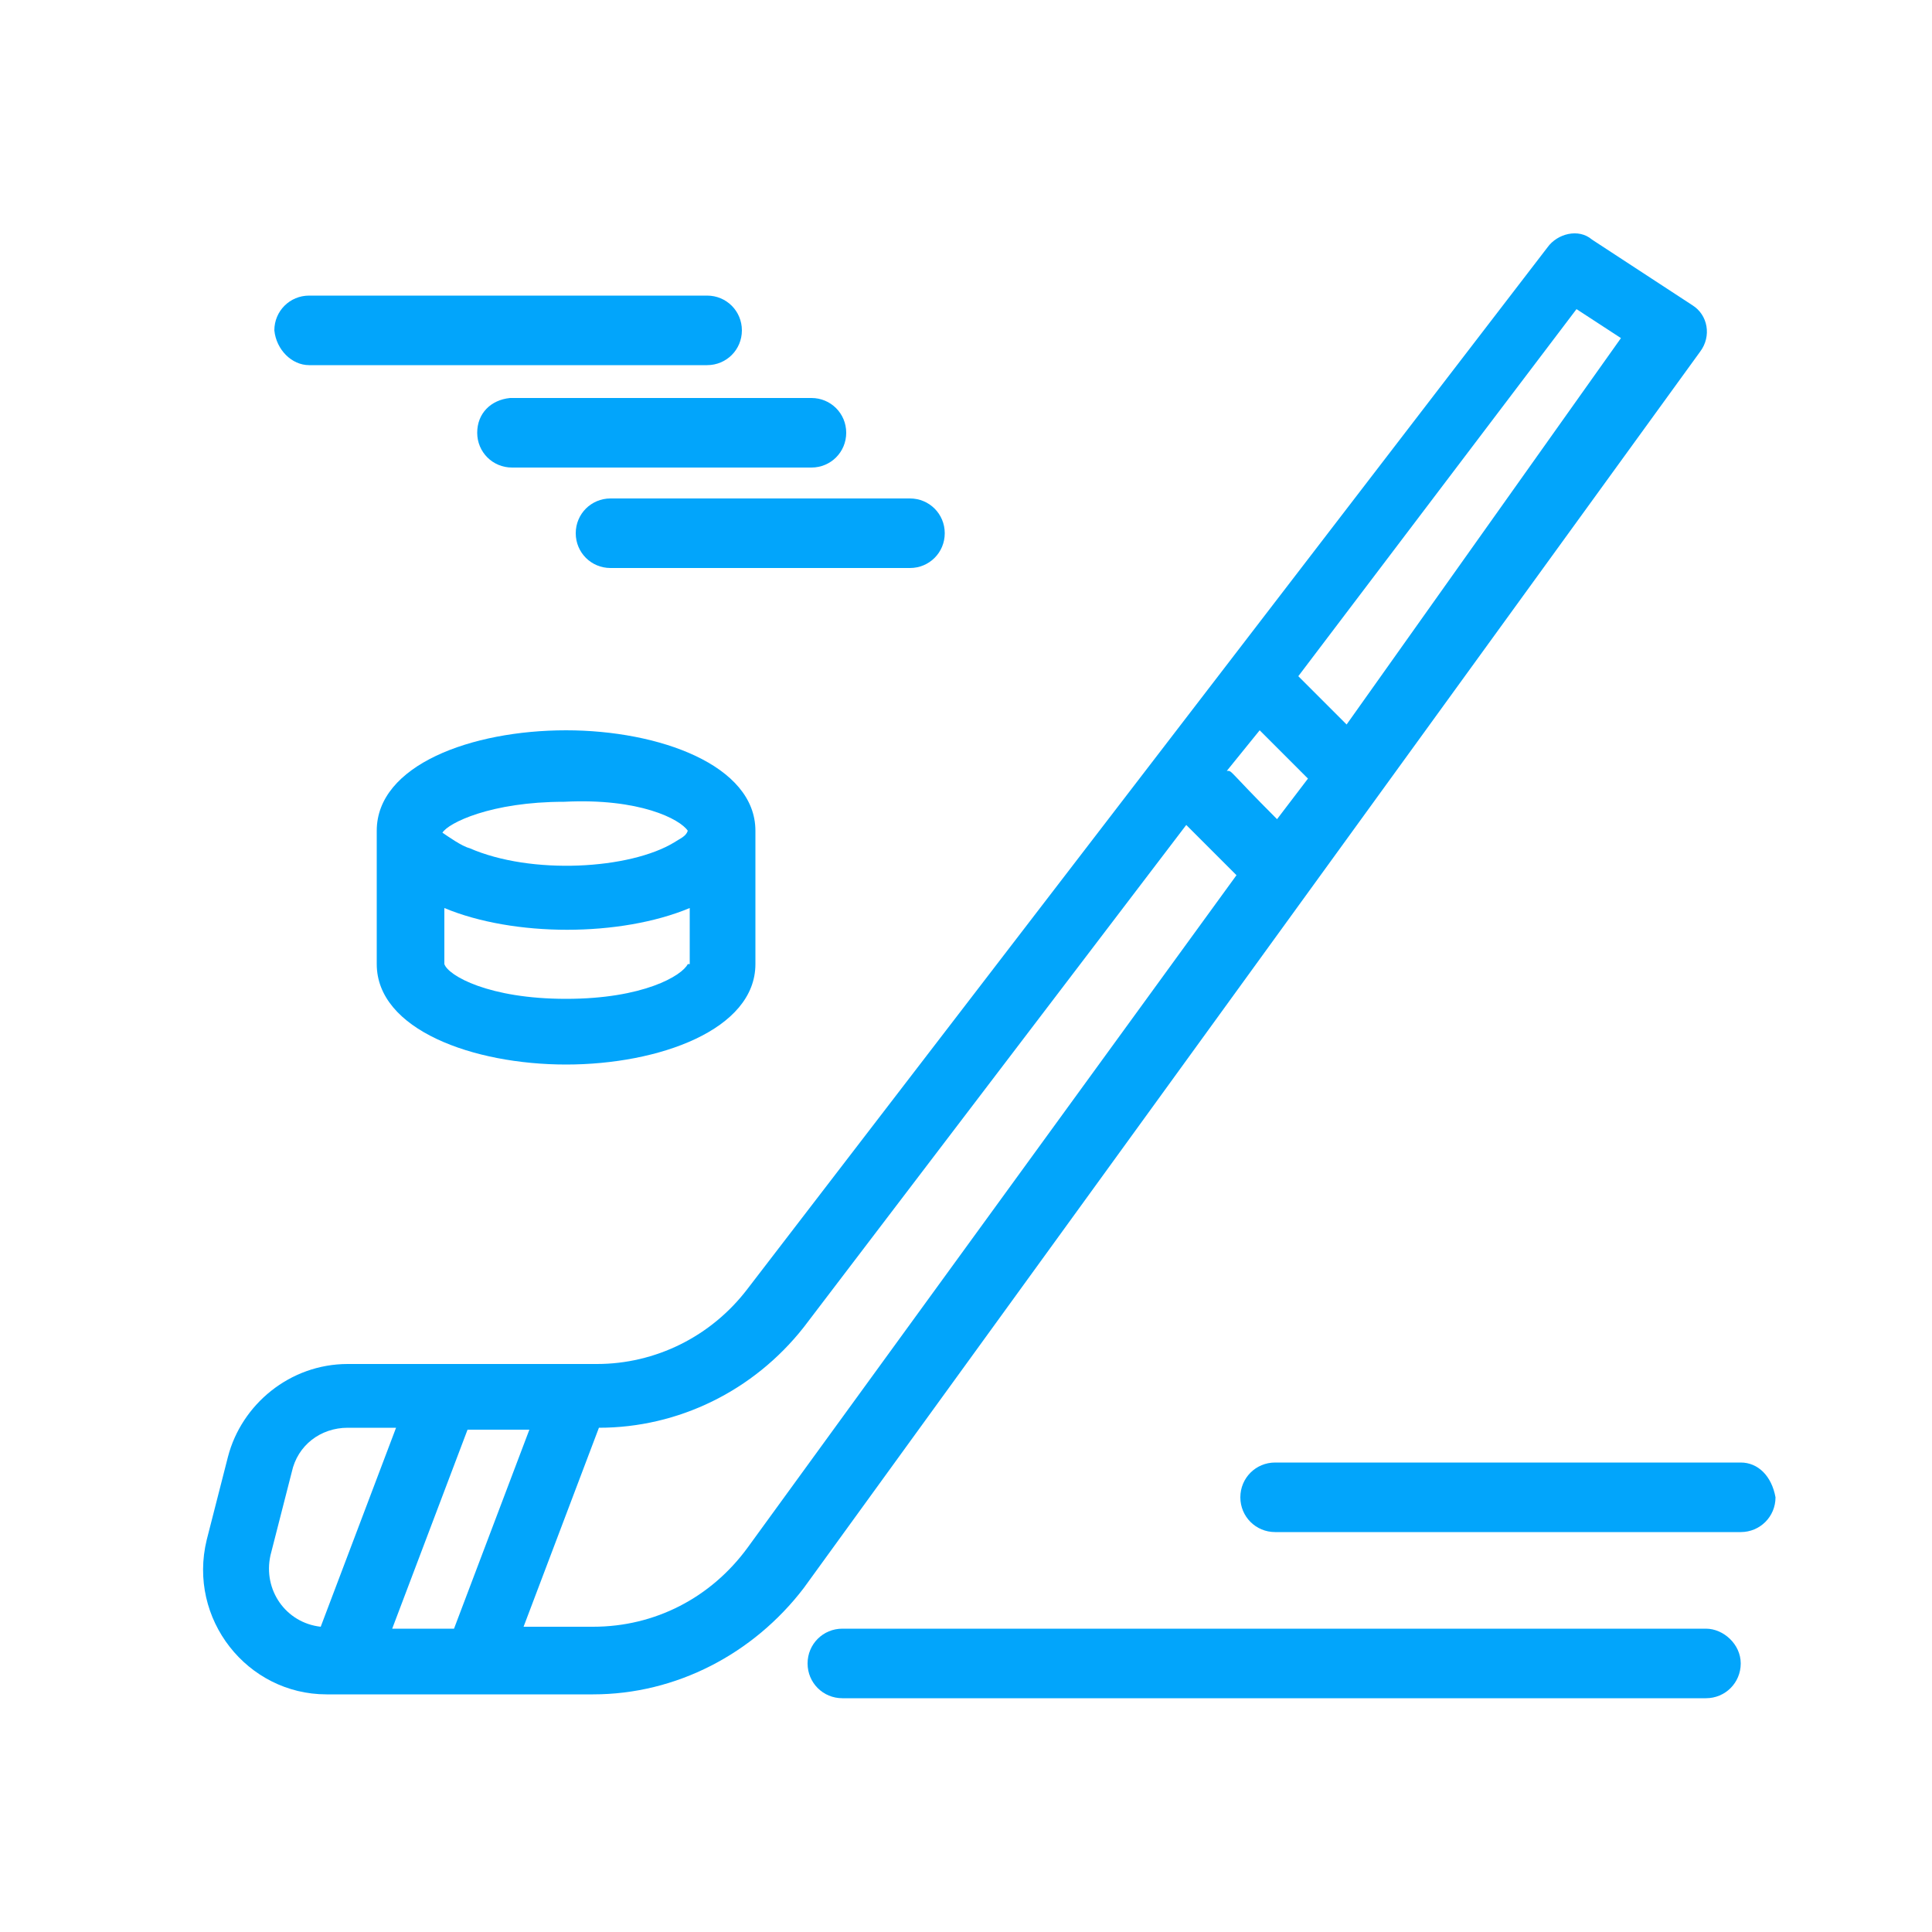
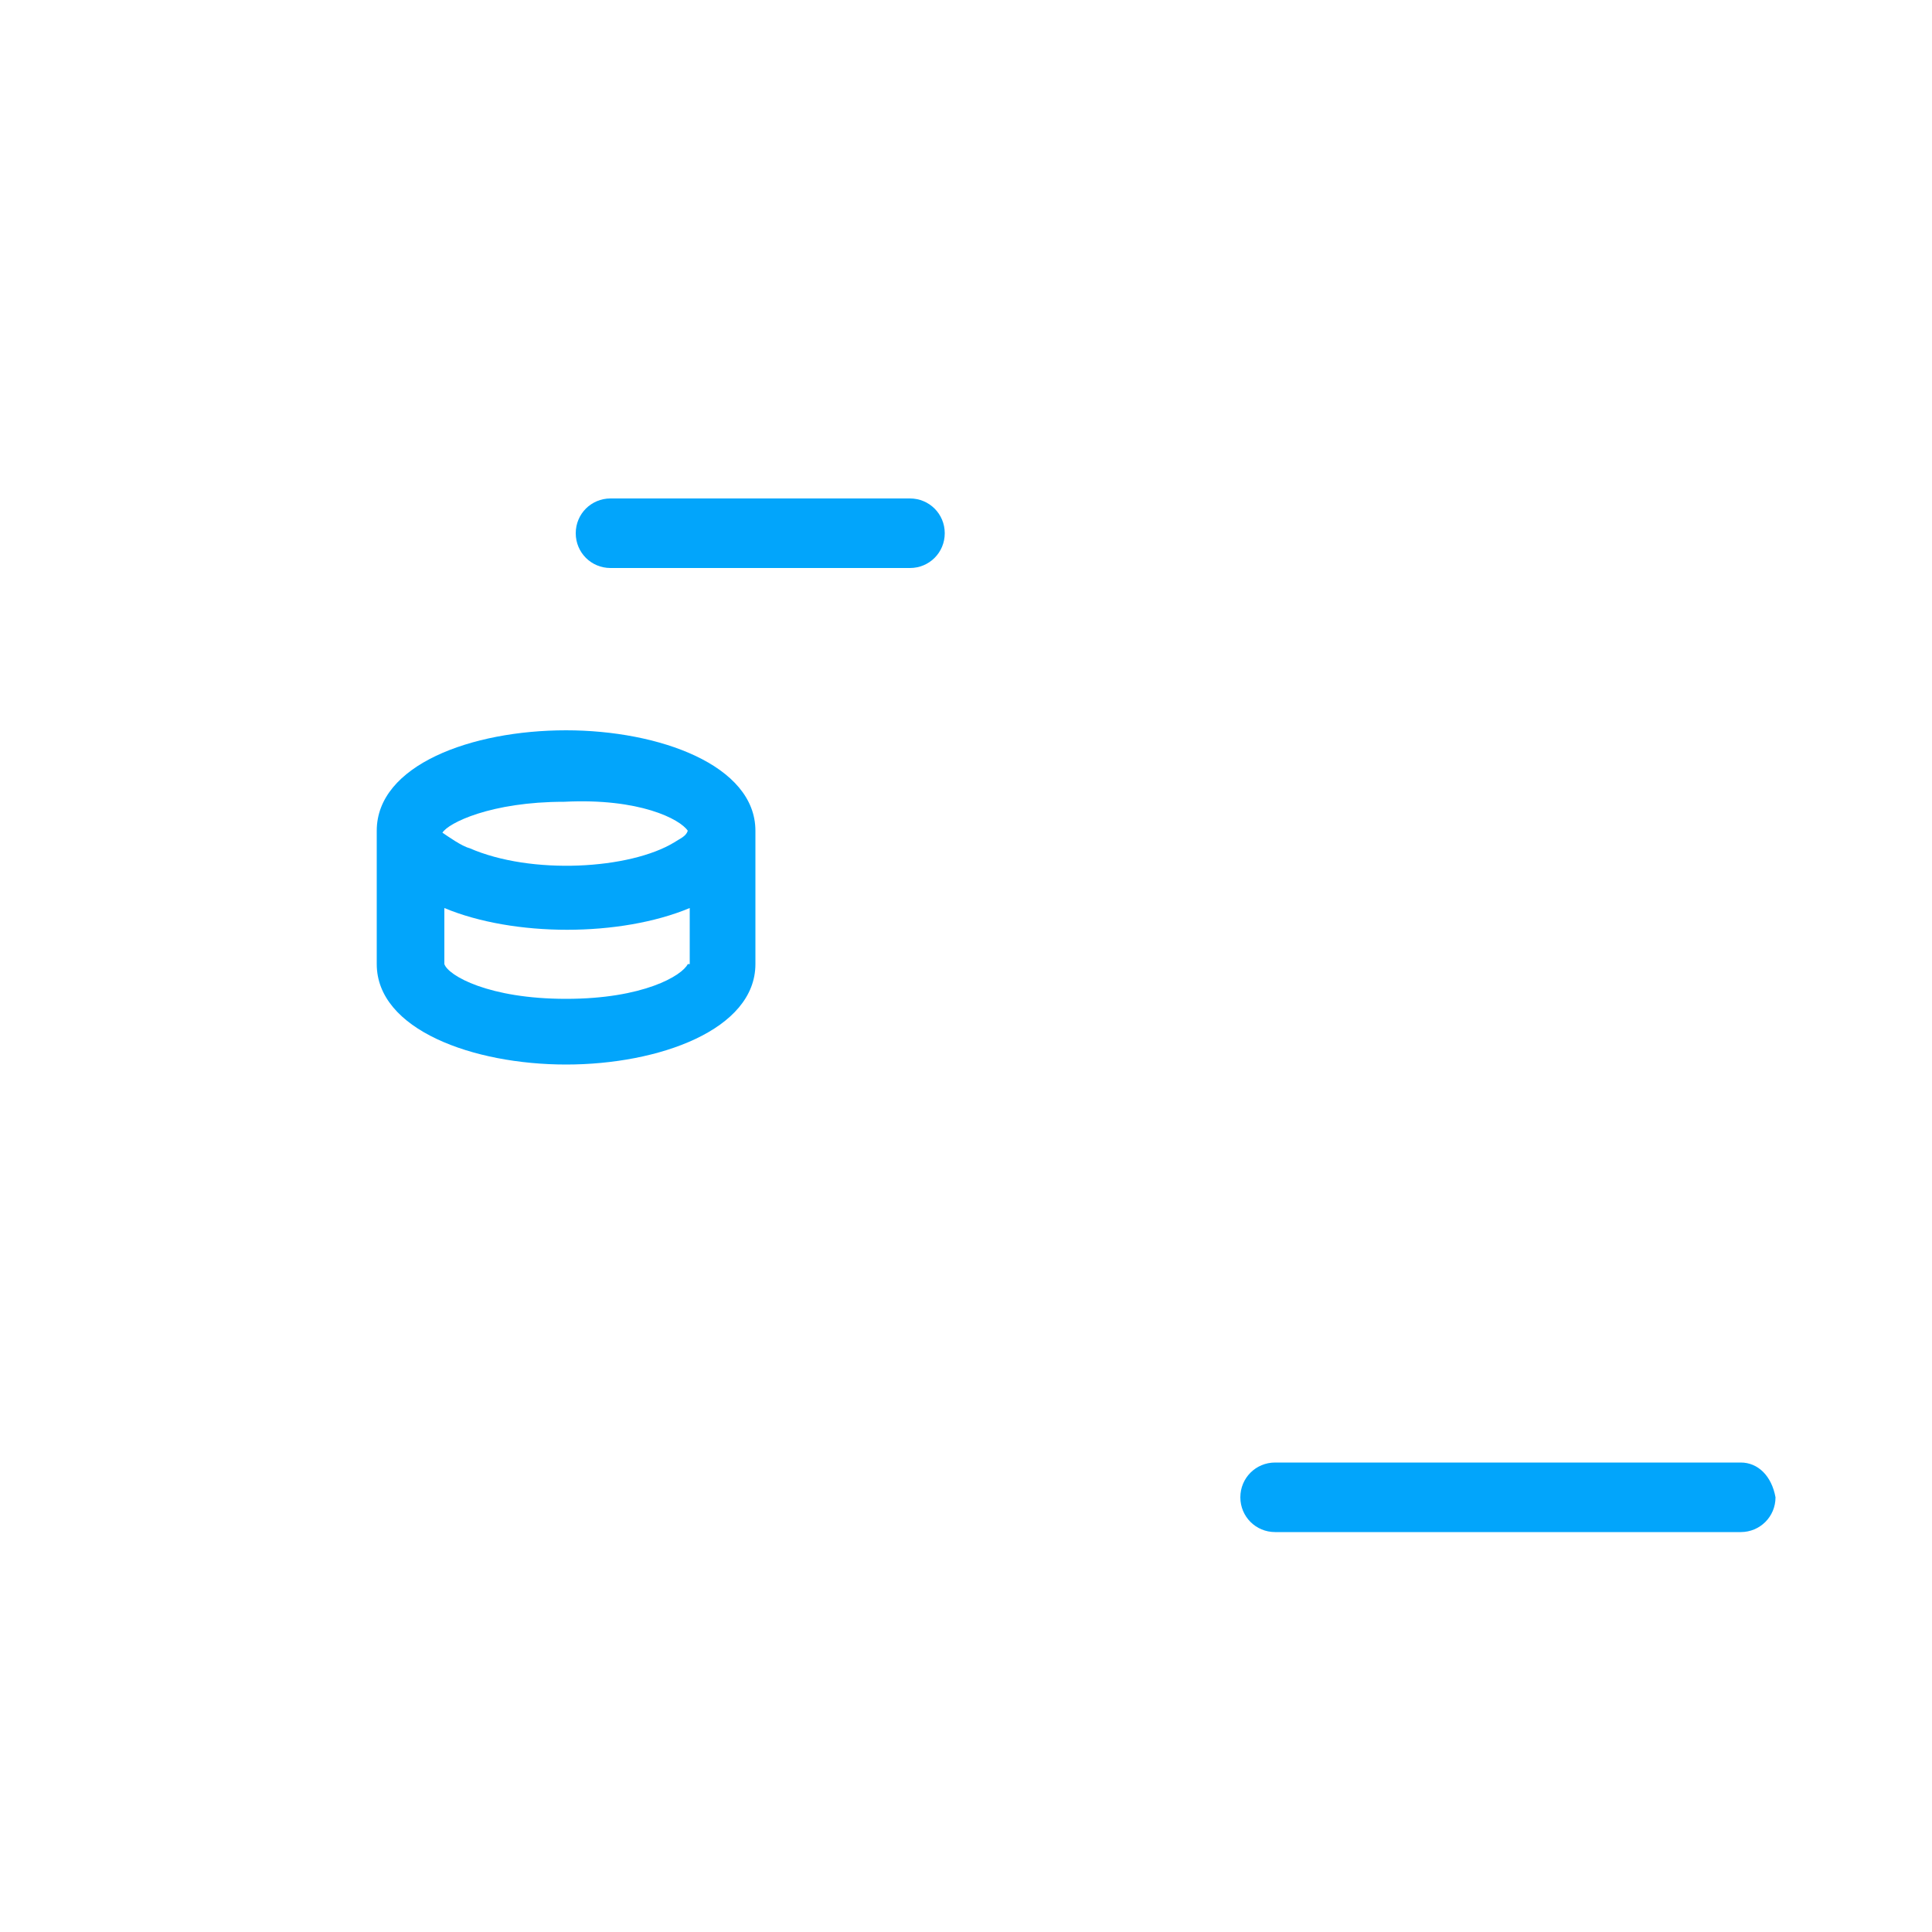
<svg xmlns="http://www.w3.org/2000/svg" version="1.1" id="Capa_1" x="0px" y="0px" viewBox="0 0 100 100" style="enable-background:new 0 0 100 100;" xml:space="preserve">
  <style type="text/css">
	.st0{fill:#02A5FB;}
</style>
  <g id="Layer_1_22_">
</g>
  <g id="_x39_1_x2C__hockey_x2C__ice_x2C__winter_x2C__snow_x2C__ice_hockey_1_">
    <g>
-       <path class="st0" d="M87.6,15.8l-5.2-3.4c-0.7-0.6-1.8-0.3-2.3,0.4L38.7,66.7c-1.9,2.5-4.8,3.9-7.8,3.9H18c-3,0-5.5,2.1-6.2,4.8    l-1.1,4.3c-1,4.1,2.1,8,6.2,8c1.8,0,12.7,0,13.8,0c4.3,0,8.3-2.1,10.9-5.5l46.4-64C88.6,17.4,88.4,16.3,87.6,15.8z M66.1,42.4    c-2.6-2.6-2.3-2.5-2.6-2.5l1.7-2.1l2.5,2.5L66.1,42.4z M20.3,84.3l3.9-10.3h3.2l-3.9,10.3H20.3z M14,80.5l1.1-4.3    c0.3-1.4,1.5-2.3,2.9-2.3h2.5l-3.9,10.3C14.8,84,13.6,82.3,14,80.5z M38.7,80.1c-1.9,2.6-4.8,4.1-8,4.1h-3.6L31,73.9    c4.1,0,8-1.9,10.6-5.2l19.8-26l2.6,2.6L38.7,80.1z M69.7,37.5L67.2,35l14.4-19l2.3,1.5L69.7,37.5z" />
-       <path class="st0" d="M88.3,84.3H43.6c-1,0-1.8,0.8-1.8,1.8c0,1,0.8,1.8,1.8,1.8h44.7c1,0,1.8-0.8,1.8-1.8    C90.1,85.1,89.2,84.3,88.3,84.3z" />
      <path class="st0" d="M90.1,75.7H66c-1,0-1.8,0.8-1.8,1.8c0,1,0.8,1.8,1.8,1.8h24.1c1,0,1.8-0.8,1.8-1.8    C91.7,76.4,91,75.7,90.1,75.7z" />
      <path class="st0" d="M19.5,43v6.9c0,3.4,5,5.2,9.8,5.2c4.8,0,9.8-1.8,9.8-5.2V43c0-3.4-5-5.2-9.8-5.2C24.4,37.8,19.5,39.6,19.5,43    z M35.6,49.9c-0.3,0.6-2.3,1.8-6.3,1.8s-6.1-1.2-6.3-1.8V47c3.6,1.5,9.1,1.5,12.7,0V49.9z M35.6,43c-0.1,0.3-0.4,0.4-0.7,0.6    c-2.3,1.4-7.4,1.7-10.6,0.3c-0.4-0.1-1.1-0.6-1.4-0.8c0.3-0.5,2.5-1.6,6.3-1.6C33.1,41.3,35.2,42.4,35.6,43z" />
-       <path class="st0" d="M16,18.9h20.6c1,0,1.8-0.8,1.8-1.8c0-1-0.8-1.8-1.8-1.8H16c-1,0-1.8,0.8-1.8,1.8C14.3,18.1,15.1,18.9,16,18.9    z" />
-       <path class="st0" d="M24.7,22.4c0,1,0.8,1.8,1.8,1.8h15.5c1,0,1.8-0.8,1.8-1.8c0-1-0.8-1.8-1.8-1.8H26.4    C25.4,20.7,24.7,21.4,24.7,22.4z" />
      <path class="st0" d="M29.8,27.6c0,1,0.8,1.8,1.8,1.8h15.5c1,0,1.8-0.8,1.8-1.8c0-1-0.8-1.8-1.8-1.8H31.6    C30.6,25.8,29.8,26.6,29.8,27.6z" />
    </g>
  </g>
</svg>